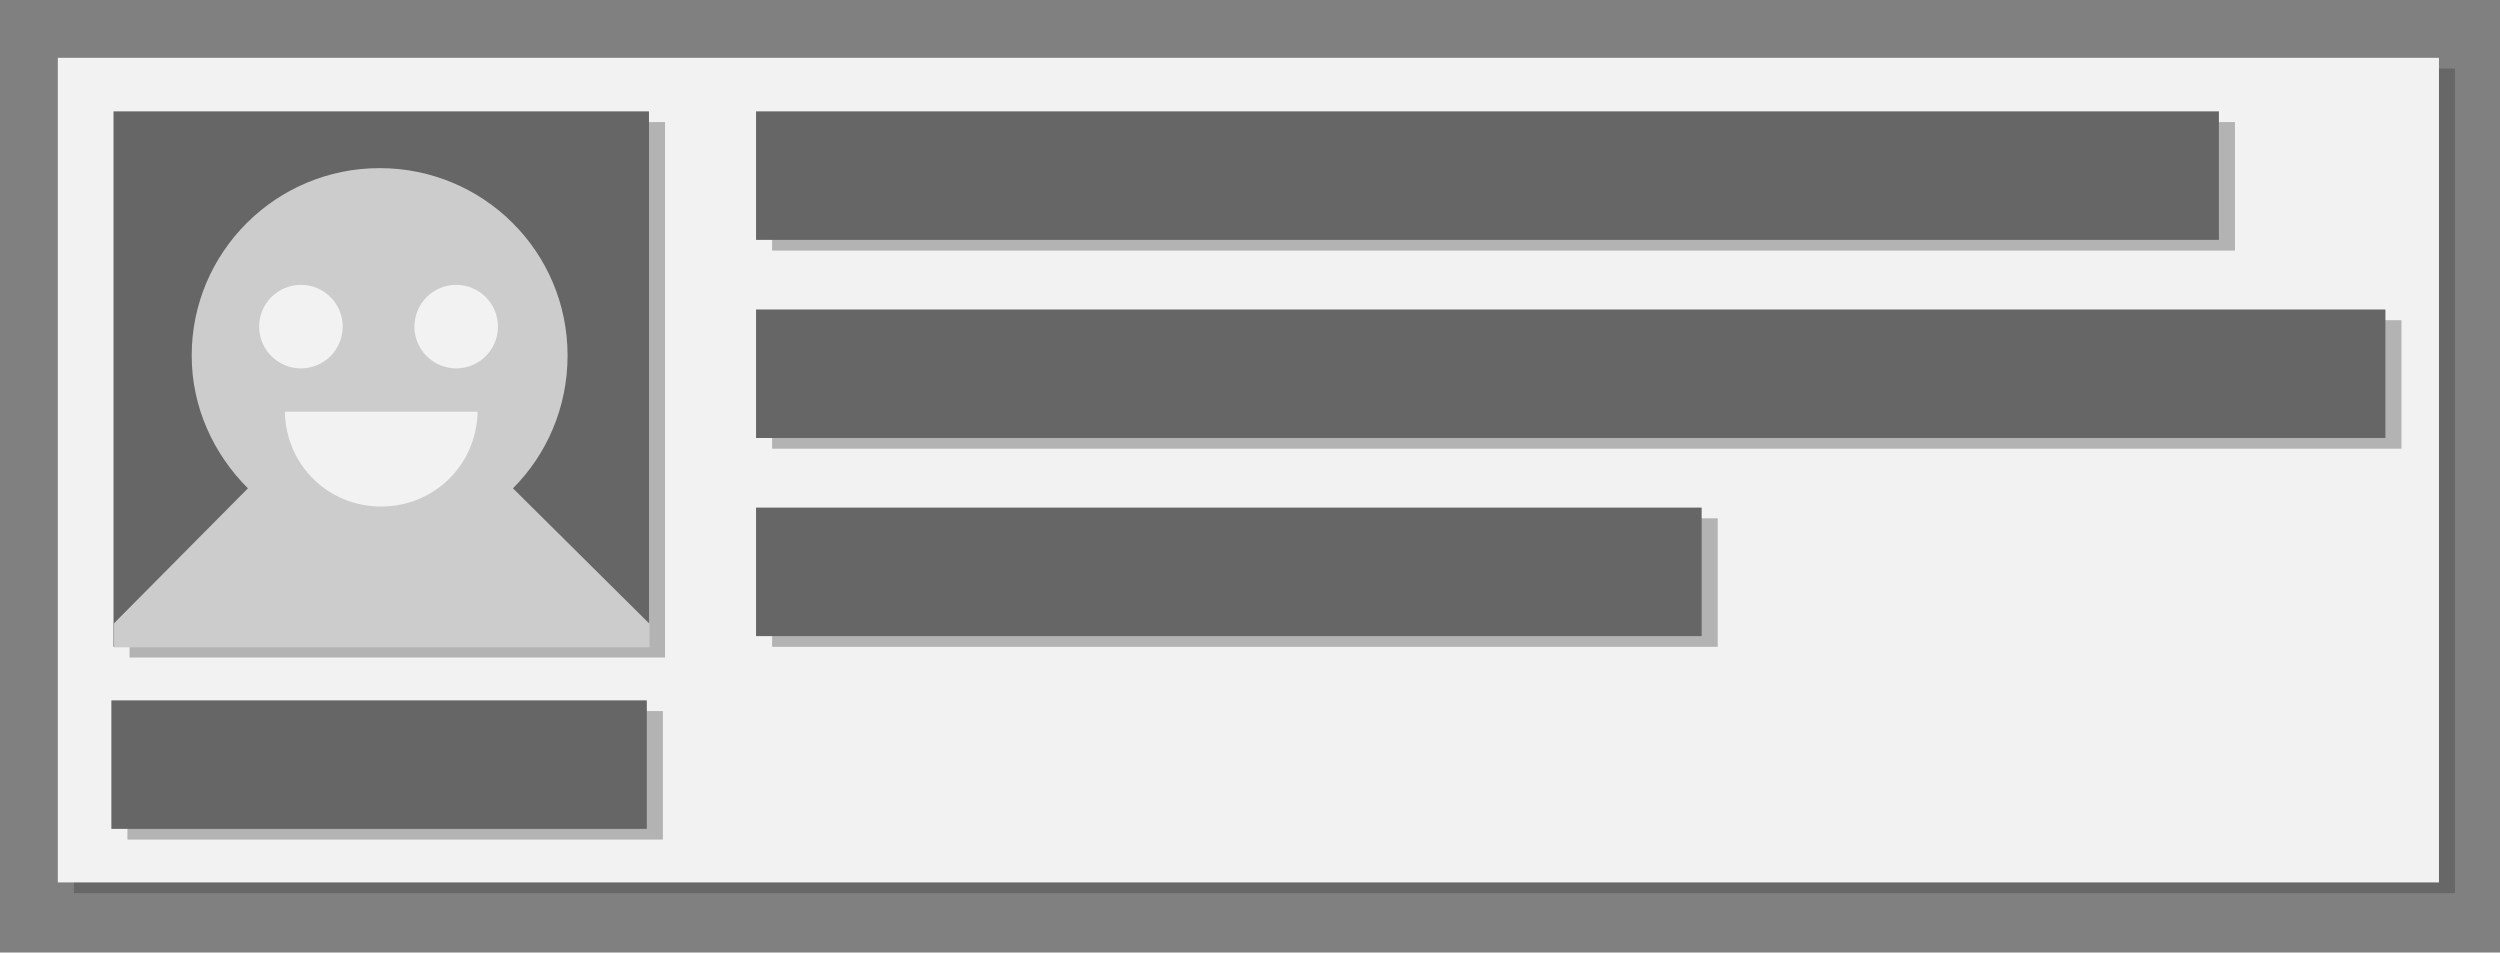
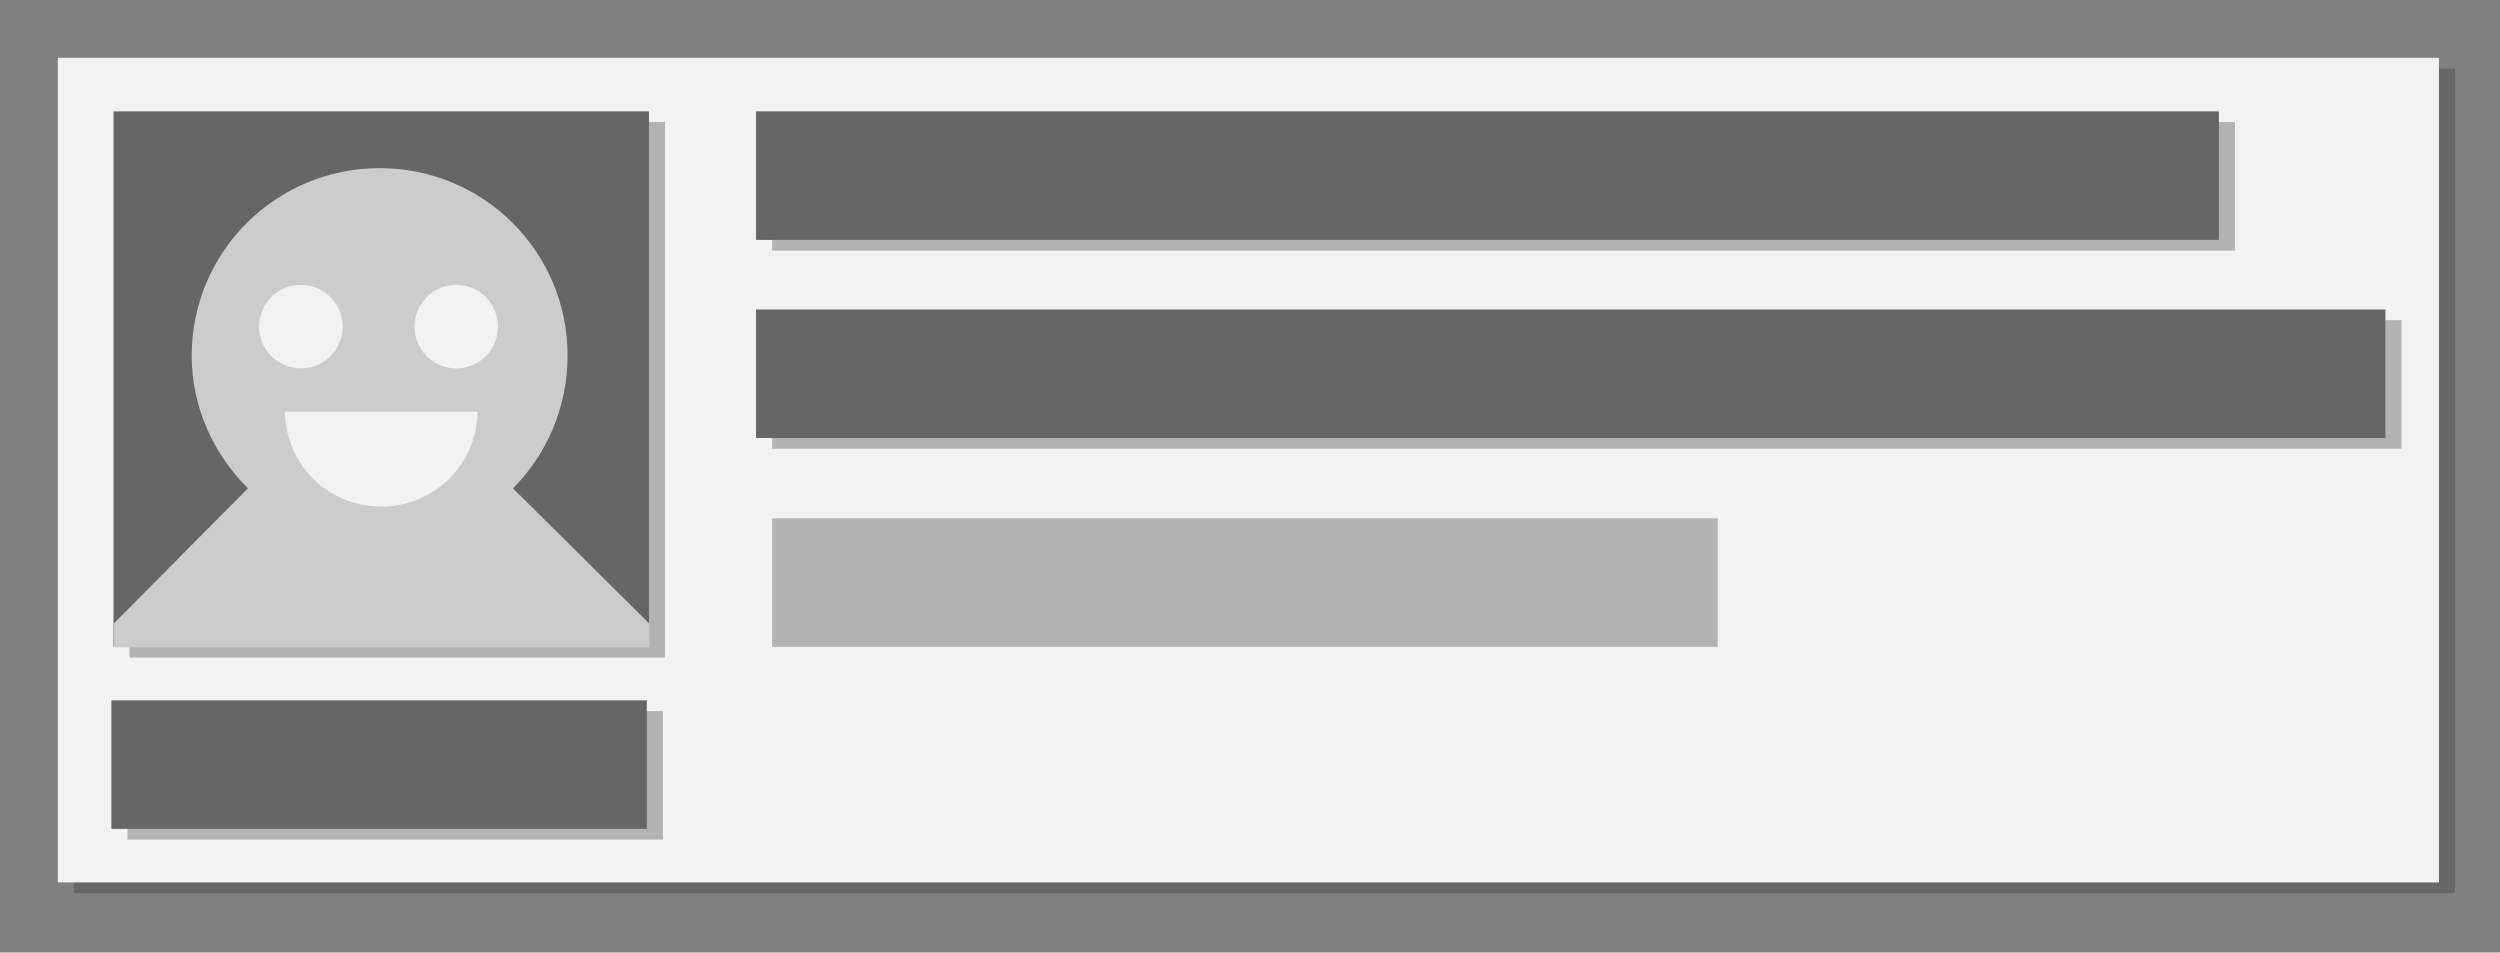
<svg xmlns="http://www.w3.org/2000/svg" version="1.1" x="0px" y="0px" viewBox="0 0 466.9 177.9" enable-background="new 0 0 466.9 177.9" xml:space="preserve" width="466.9" height="177.9">
  <rect x="0" y="0" width="466.9" height="177.9" fill="#808080" stroke="none" />
  <g id="comment">
    <g id="XMLID_10_">
      <g id="XMLID_56_" opacity="0.33">
        <rect id="XMLID_58_" x="13.8" y="12.8" fill="#333333" width="444.7" height="154" />
      </g>
      <g id="XMLID_53_">
        <rect id="XMLID_55_" x="10.8" y="10.8" fill="#F2F2F2" width="444.7" height="154" />
      </g>
    </g>
    <g id="XMLID_9_">
      <g id="XMLID_51_" opacity="0.33">
        <rect id="XMLID_54_" x="144.2" y="22.8" fill="#333333" width="273.2" height="24" />
      </g>
      <g id="XMLID_46_">
        <rect id="XMLID_50_" x="141.2" y="20.8" fill="#666666" width="273.2" height="24" />
      </g>
    </g>
    <g id="XMLID_12_">
      <g id="XMLID_45_" opacity="0.33">
        <rect id="XMLID_47_" x="144.2" y="59.8" fill="#333333" width="304.3" height="24" />
      </g>
      <g id="XMLID_40_">
        <rect id="XMLID_44_" x="141.2" y="57.8" fill="#666666" width="304.3" height="24" />
      </g>
    </g>
    <g id="XMLID_19_">
      <g id="XMLID_39_" opacity="0.33">
        <rect id="XMLID_42_" x="144.2" y="96.8" fill="#333333" width="176.6" height="24" />
      </g>
      <g id="XMLID_33_">
-         <rect id="XMLID_38_" x="141.2" y="94.8" fill="#666666" width="176.6" height="24" />
-       </g>
+         </g>
    </g>
  </g>
  <g id="avatar">
    <g id="XMLID_283_">
      <g id="XMLID_287_" opacity="0.33">
        <rect id="XMLID_288_" x="24.2" y="22.8" fill="#333333" width="100" height="100" />
      </g>
      <g id="XMLID_285_">
        <rect id="XMLID_286_" x="21.2" y="20.8" fill="#666666" width="100" height="100" />
      </g>
    </g>
    <g id="XMLID_276_">
      <path id="XMLID_3_" fill="#CCCCCC" d="M121.2,116.4L95.8,91.2c6.3-6.3,10.2-15.1,10.2-24.8c0-19.4-15.7-35-35.1-35    c-19.4,0-35.1,15.7-35.1,35c0,9.7,4.1,18.4,10.5,24.8l-25,25.2v4.5h100V116.4z" />
      <circle id="XMLID_279_" fill="#F2F2F2" cx="56.2" cy="61" r="7.8" />
      <circle id="XMLID_278_" fill="#F2F2F2" cx="85.2" cy="61" r="7.8" />
      <path id="XMLID_277_" fill="#F2F2F2" d="M53.2,76.9c0.2,10,8.1,17.7,18,17.7c9.8,0,17.8-7.7,18-17.7H53.2z" />
    </g>
  </g>
  <g id="name">
    <g id="XMLID_7_">
      <g id="XMLID_49_" opacity="0.33">
        <rect id="XMLID_57_" x="23.8" y="132.8" fill="#333333" width="100" height="24" />
      </g>
      <g id="XMLID_37_">
        <rect id="XMLID_41_" x="20.8" y="130.8" fill="#666666" width="100" height="24" />
      </g>
    </g>
  </g>
  <g id="comments" display="none">
    <g id="XMLID_251_" display="inline">
      <g id="XMLID_255_" opacity="0.33">
        <rect id="XMLID_256_" x="13.8" y="190.8" fill="#333333" width="444.7" height="154" />
      </g>
      <g id="XMLID_253_">
        <rect id="XMLID_254_" x="10.8" y="188.8" fill="#F2F2F2" width="444.7" height="154" />
      </g>
    </g>
    <g id="XMLID_245_" display="inline">
      <g id="XMLID_249_" opacity="0.33">
        <rect id="XMLID_250_" x="144.2" y="200.8" fill="#333333" width="273.2" height="24" />
      </g>
      <g id="XMLID_247_">
        <rect id="XMLID_248_" x="141.2" y="198.8" fill="#666666" width="273.2" height="24" />
      </g>
    </g>
    <g id="XMLID_142_" display="inline">
      <g id="XMLID_163_" opacity="0.33">
        <rect id="XMLID_244_" x="144.2" y="237.8" fill="#333333" width="224.5" height="24" />
      </g>
      <g id="XMLID_144_">
        <rect id="XMLID_150_" x="141.2" y="235.8" fill="#666666" width="224.5" height="24" />
      </g>
    </g>
    <g id="XMLID_136_" display="inline">
      <g id="XMLID_140_" opacity="0.33">
        <rect id="XMLID_141_" x="144.2" y="274.8" fill="#333333" width="273.2" height="24" />
      </g>
      <g id="XMLID_138_">
        <rect id="XMLID_139_" x="141.2" y="272.8" fill="#666666" width="273.2" height="24" />
      </g>
    </g>
    <g id="XMLID_130_" display="inline">
      <g id="XMLID_134_" opacity="0.33">
        <rect id="XMLID_135_" x="24.2" y="200.8" fill="#333333" width="100" height="100" />
      </g>
      <g id="XMLID_132_">
        <rect id="XMLID_133_" x="21.2" y="198.8" fill="#666666" width="100" height="100" />
      </g>
    </g>
    <g id="XMLID_123_" display="inline">
      <path id="XMLID_4_" fill="#CCCCCC" d="M121.2,294.4l-25.4-25.2c6.3-6.3,10.2-15.1,10.2-24.8c0-19.4-15.7-35-35.1-35    c-19.4,0-35.1,15.7-35.1,35c0,9.7,4.1,18.4,10.5,24.8l-25,25.2v4.5h100V294.4z" />
      <circle id="XMLID_126_" fill="#F2F2F2" cx="56.2" cy="239" r="7.8" />
      <circle id="XMLID_125_" fill="#F2F2F2" cx="85.2" cy="239" r="7.8" />
-       <path id="XMLID_124_" fill="#F2F2F2" d="M53.2,254.9c0.2,10,8.1,17.7,18,17.7c9.8,0,17.8-7.7,18-17.7H53.2z" />
    </g>
    <g id="XMLID_112_" display="inline">
      <g id="XMLID_120_" opacity="0.33">
        <rect id="XMLID_122_" x="23.8" y="310.8" fill="#333333" width="100" height="24" />
      </g>
      <g id="XMLID_115_">
        <rect id="XMLID_117_" x="20.8" y="308.8" fill="#666666" width="100" height="24" />
      </g>
    </g>
    <g id="XMLID_105_" display="inline">
      <g id="XMLID_109_" opacity="0.33">
        <rect id="XMLID_111_" x="13.8" y="364.8" fill="#333333" width="444.7" height="154" />
      </g>
      <g id="XMLID_107_">
        <rect id="XMLID_108_" x="10.8" y="362.8" fill="#F2F2F2" width="444.7" height="154" />
      </g>
    </g>
    <g id="XMLID_99_" display="inline">
      <g id="XMLID_103_" opacity="0.33">
        <rect id="XMLID_104_" x="144.2" y="374.8" fill="#333333" width="273.2" height="24" />
      </g>
      <g id="XMLID_101_">
-         <rect id="XMLID_102_" x="141.2" y="372.8" fill="#666666" width="273.2" height="24" />
-       </g>
+         </g>
    </g>
    <g id="XMLID_91_" display="inline">
      <g id="XMLID_96_" opacity="0.33">
        <rect id="XMLID_97_" x="144.2" y="411.8" fill="#333333" width="80.1" height="24" />
      </g>
      <g id="XMLID_94_">
        <rect id="XMLID_95_" x="141.2" y="409.8" fill="#666666" width="80.1" height="24" />
      </g>
    </g>
    <g id="XMLID_82_" display="inline">
      <g id="XMLID_86_" opacity="0.33">
        <rect id="XMLID_87_" x="24.2" y="374.8" fill="#333333" width="100" height="100" />
      </g>
      <g id="XMLID_84_">
        <rect id="XMLID_85_" x="21.2" y="372.8" fill="#666666" width="100" height="100" />
      </g>
    </g>
    <g id="XMLID_74_" display="inline">
      <path id="XMLID_5_" fill="#CCCCCC" d="M121.2,468.4l-25.4-25.2c6.3-6.3,10.2-15.1,10.2-24.8c0-19.4-15.7-35-35.1-35    c-19.4,0-35.1,15.7-35.1,35c0,9.7,4.1,18.4,10.5,24.8l-25,25.2v4.5h100V468.4z" />
      <circle id="XMLID_77_" fill="#F2F2F2" cx="56.2" cy="413" r="7.8" />
-       <circle id="XMLID_76_" fill="#F2F2F2" cx="85.2" cy="413" r="7.8" />
      <path id="XMLID_75_" fill="#F2F2F2" d="M53.2,428.9c0.2,10,8.1,17.7,18,17.7c9.8,0,17.8-7.7,18-17.7H53.2z" />
    </g>
    <g id="XMLID_68_" display="inline">
      <g id="XMLID_72_" opacity="0.33">
        <rect id="XMLID_73_" x="23.8" y="484.8" fill="#333333" width="100" height="24" />
      </g>
      <g id="XMLID_70_">
        <rect id="XMLID_71_" x="20.8" y="482.8" fill="#666666" width="100" height="24" />
      </g>
    </g>
  </g>
</svg>